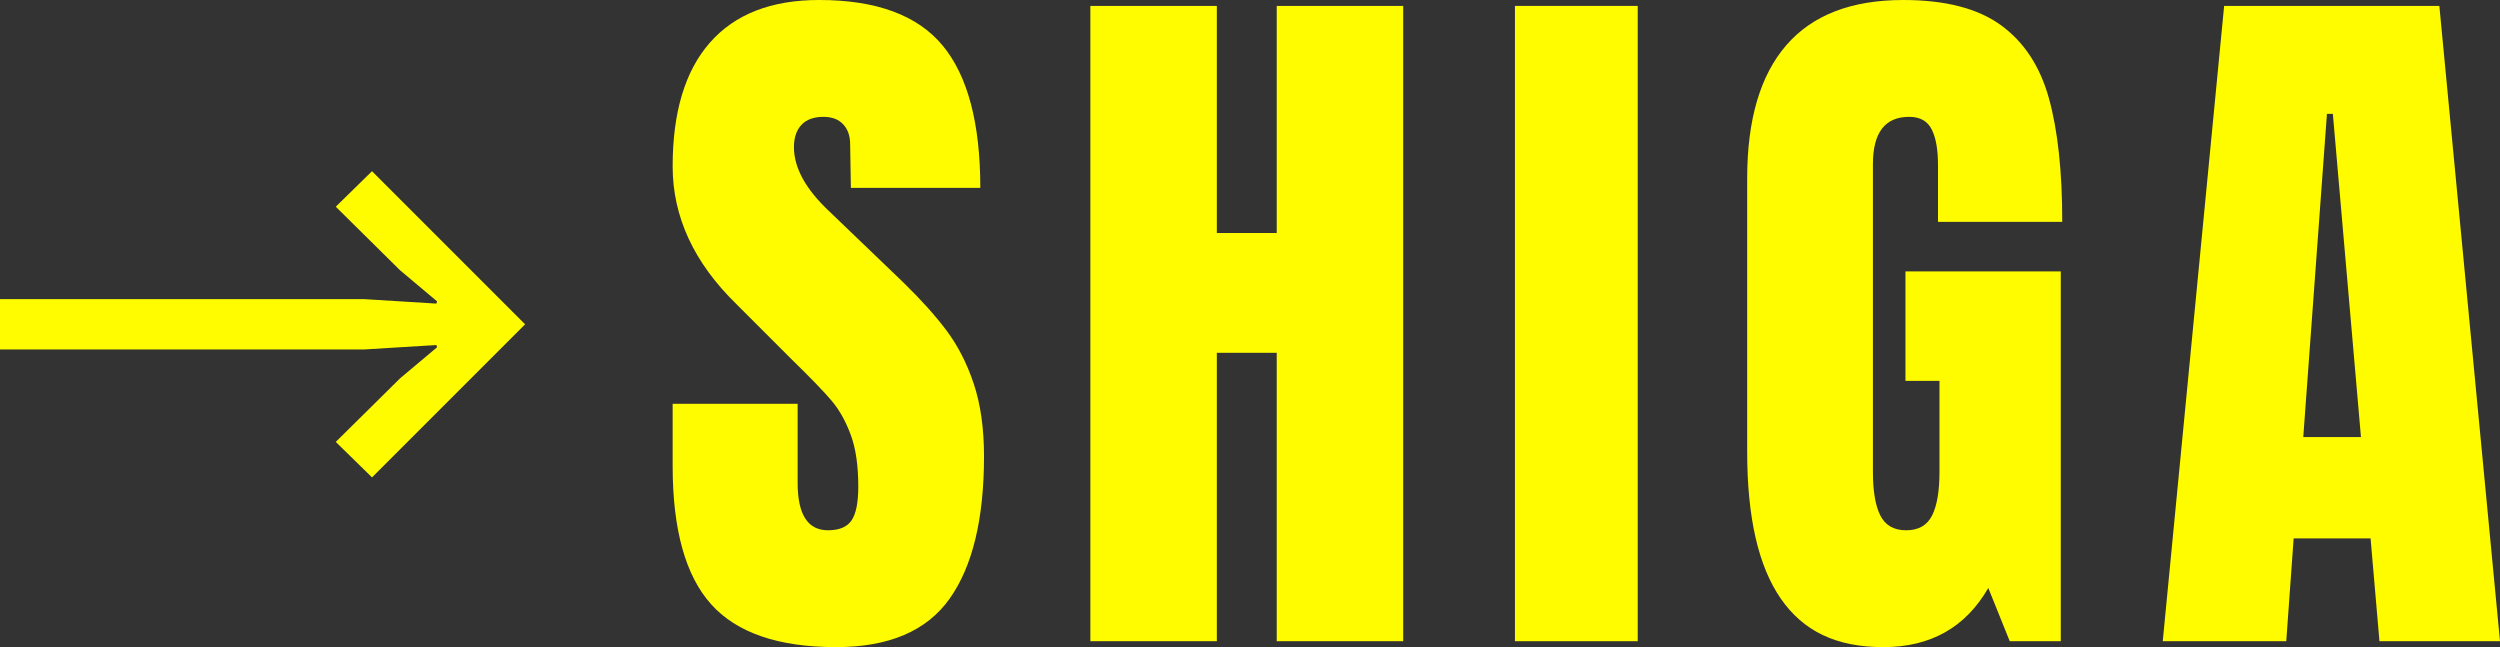
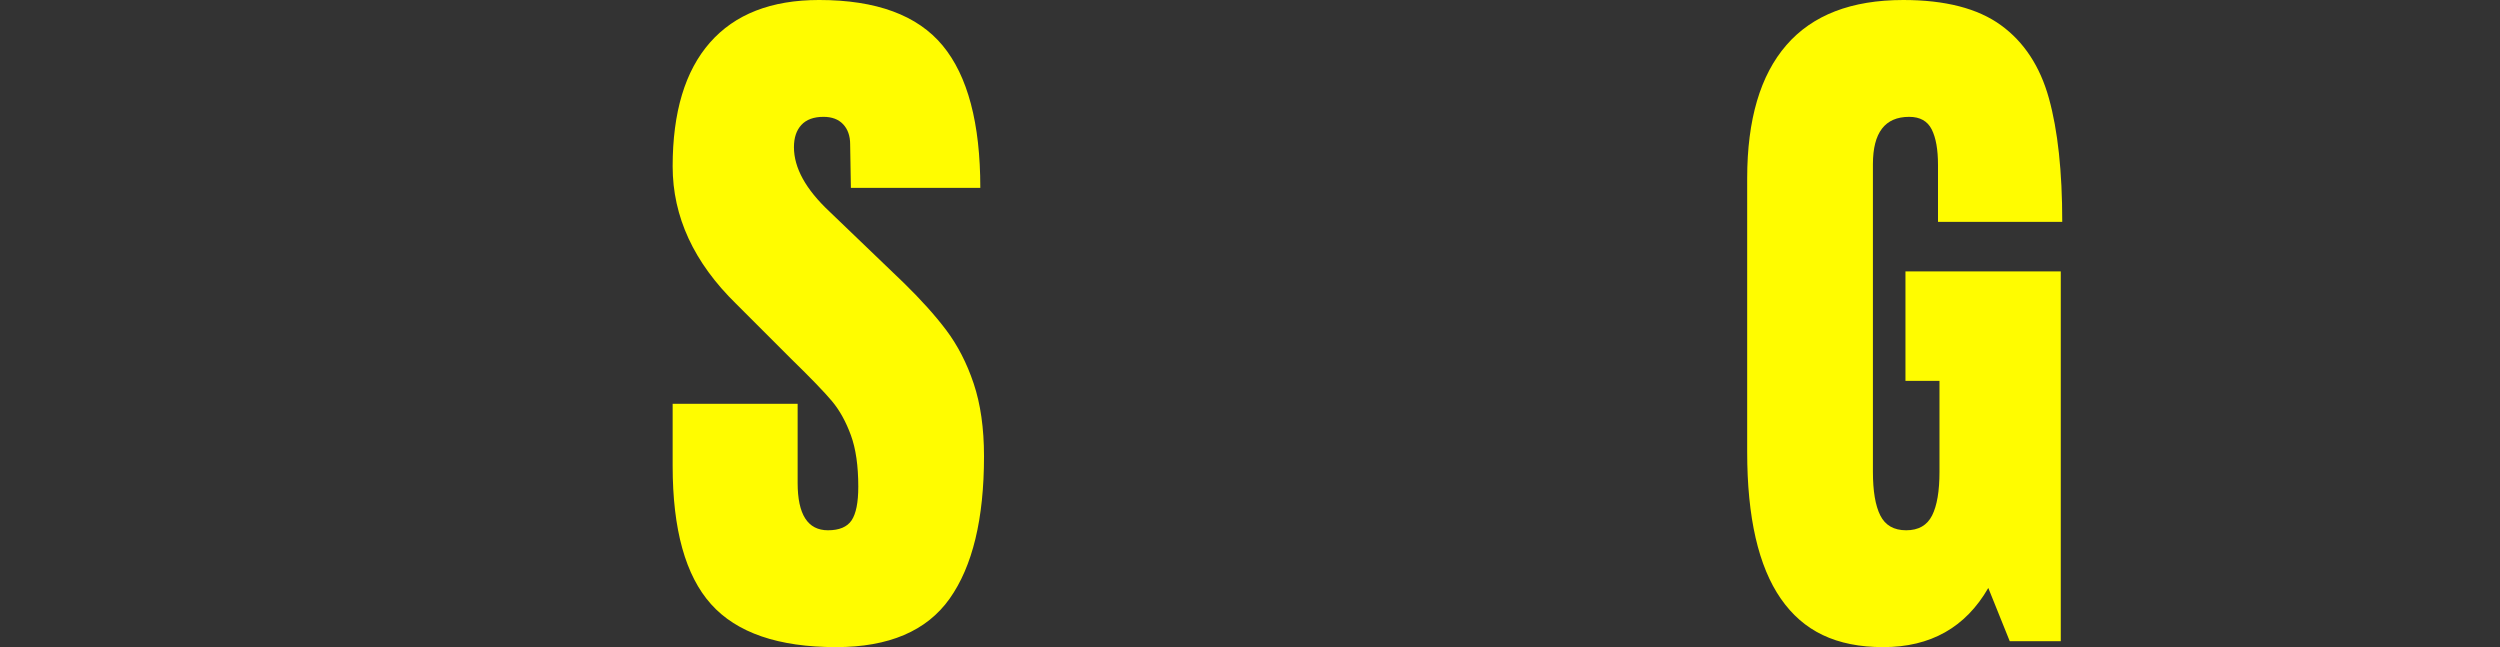
<svg xmlns="http://www.w3.org/2000/svg" id="_レイヤー_2" viewBox="0 0 338.03 87.5">
  <rect x="0" y="0" width="338.03" height="87.5" fill="#333333" stroke="none" />
  <defs>
    <style>.cls-1{fill:#fffc00;}</style>
  </defs>
  <g id="_レイヤー_1-2">
-     <path class="cls-1" d="M71,43.85l-20.7,20.7-4.9-4.8,8.7-8.6,5-4.2-.1-.3-9.7.6H0v-6.8h49.3l9.7.6.1-.3-5-4.2-8.7-8.6,4.9-4.8,20.7,20.7Z" />
    <path class="cls-1" d="M96.15,81.7c-3.47-3.87-5.2-10.1-5.2-18.7v-8.4h16.9v10.7c0,4.27,1.37,6.4,4.1,6.4,1.53,0,2.6-.45,3.2-1.35.6-.9.9-2.42.9-4.55,0-2.8-.33-5.12-1-6.95-.67-1.83-1.52-3.37-2.55-4.6-1.03-1.23-2.88-3.15-5.55-5.75l-7.4-7.4c-5.73-5.6-8.6-11.8-8.6-18.6,0-7.33,1.68-12.92,5.05-16.75,3.37-3.83,8.28-5.75,14.75-5.75,7.73,0,13.3,2.05,16.7,6.15s5.1,10.52,5.1,19.25h-17.5l-.1-5.9c0-1.13-.32-2.03-.95-2.7-.63-.67-1.52-1-2.65-1-1.33,0-2.33.37-3,1.1-.67.73-1,1.73-1,3,0,2.8,1.6,5.7,4.8,8.7l10,9.6c2.33,2.27,4.27,4.42,5.8,6.45,1.53,2.04,2.77,4.43,3.7,7.2.93,2.77,1.4,6.05,1.4,9.85,0,8.47-1.55,14.88-4.65,19.25-3.1,4.37-8.22,6.55-15.35,6.55-7.8,0-13.43-1.93-16.9-5.8Z" />
-     <path class="cls-1" d="M147.43,86.7V.8h17.1v30.7h8.1V.8h17.1v85.9h-17.1v-39h-8.1v39h-17.1Z" />
-     <path class="cls-1" d="M204.84,86.7V.8h16.6v85.9h-16.6Z" />
    <path class="cls-1" d="M240.79,80.95c-3.03-4.37-4.55-10.98-4.55-19.85V24.1c0-7.93,1.77-13.93,5.3-18,3.53-4.07,8.8-6.1,15.8-6.1,5.67,0,10.07,1.13,13.2,3.4,3.13,2.27,5.3,5.57,6.5,9.9,1.2,4.33,1.8,9.9,1.8,16.7h-16.8v-7.7c0-2.07-.28-3.67-.85-4.8-.57-1.13-1.58-1.7-3.05-1.7-3.27,0-4.9,2.13-4.9,6.4v41.6c0,2.6.33,4.57,1,5.9.67,1.33,1.83,2,3.5,2s2.83-.67,3.5-2c.67-1.33,1-3.3,1-5.9v-12.3h-4.6v-14.8h21v50h-6.9l-2.9-7.2c-3.07,5.33-7.8,8-14.2,8s-10.82-2.18-13.85-6.55Z" />
-     <path class="cls-1" d="M292.43,86.7L300.73.8h29.1l8.2,85.9h-16.3l-1.2-13.9h-10.4l-1,13.9h-16.7ZM311.43,59.1h7.8l-3.8-43.7h-.8l-3.2,43.7Z" />
  </g>
</svg>